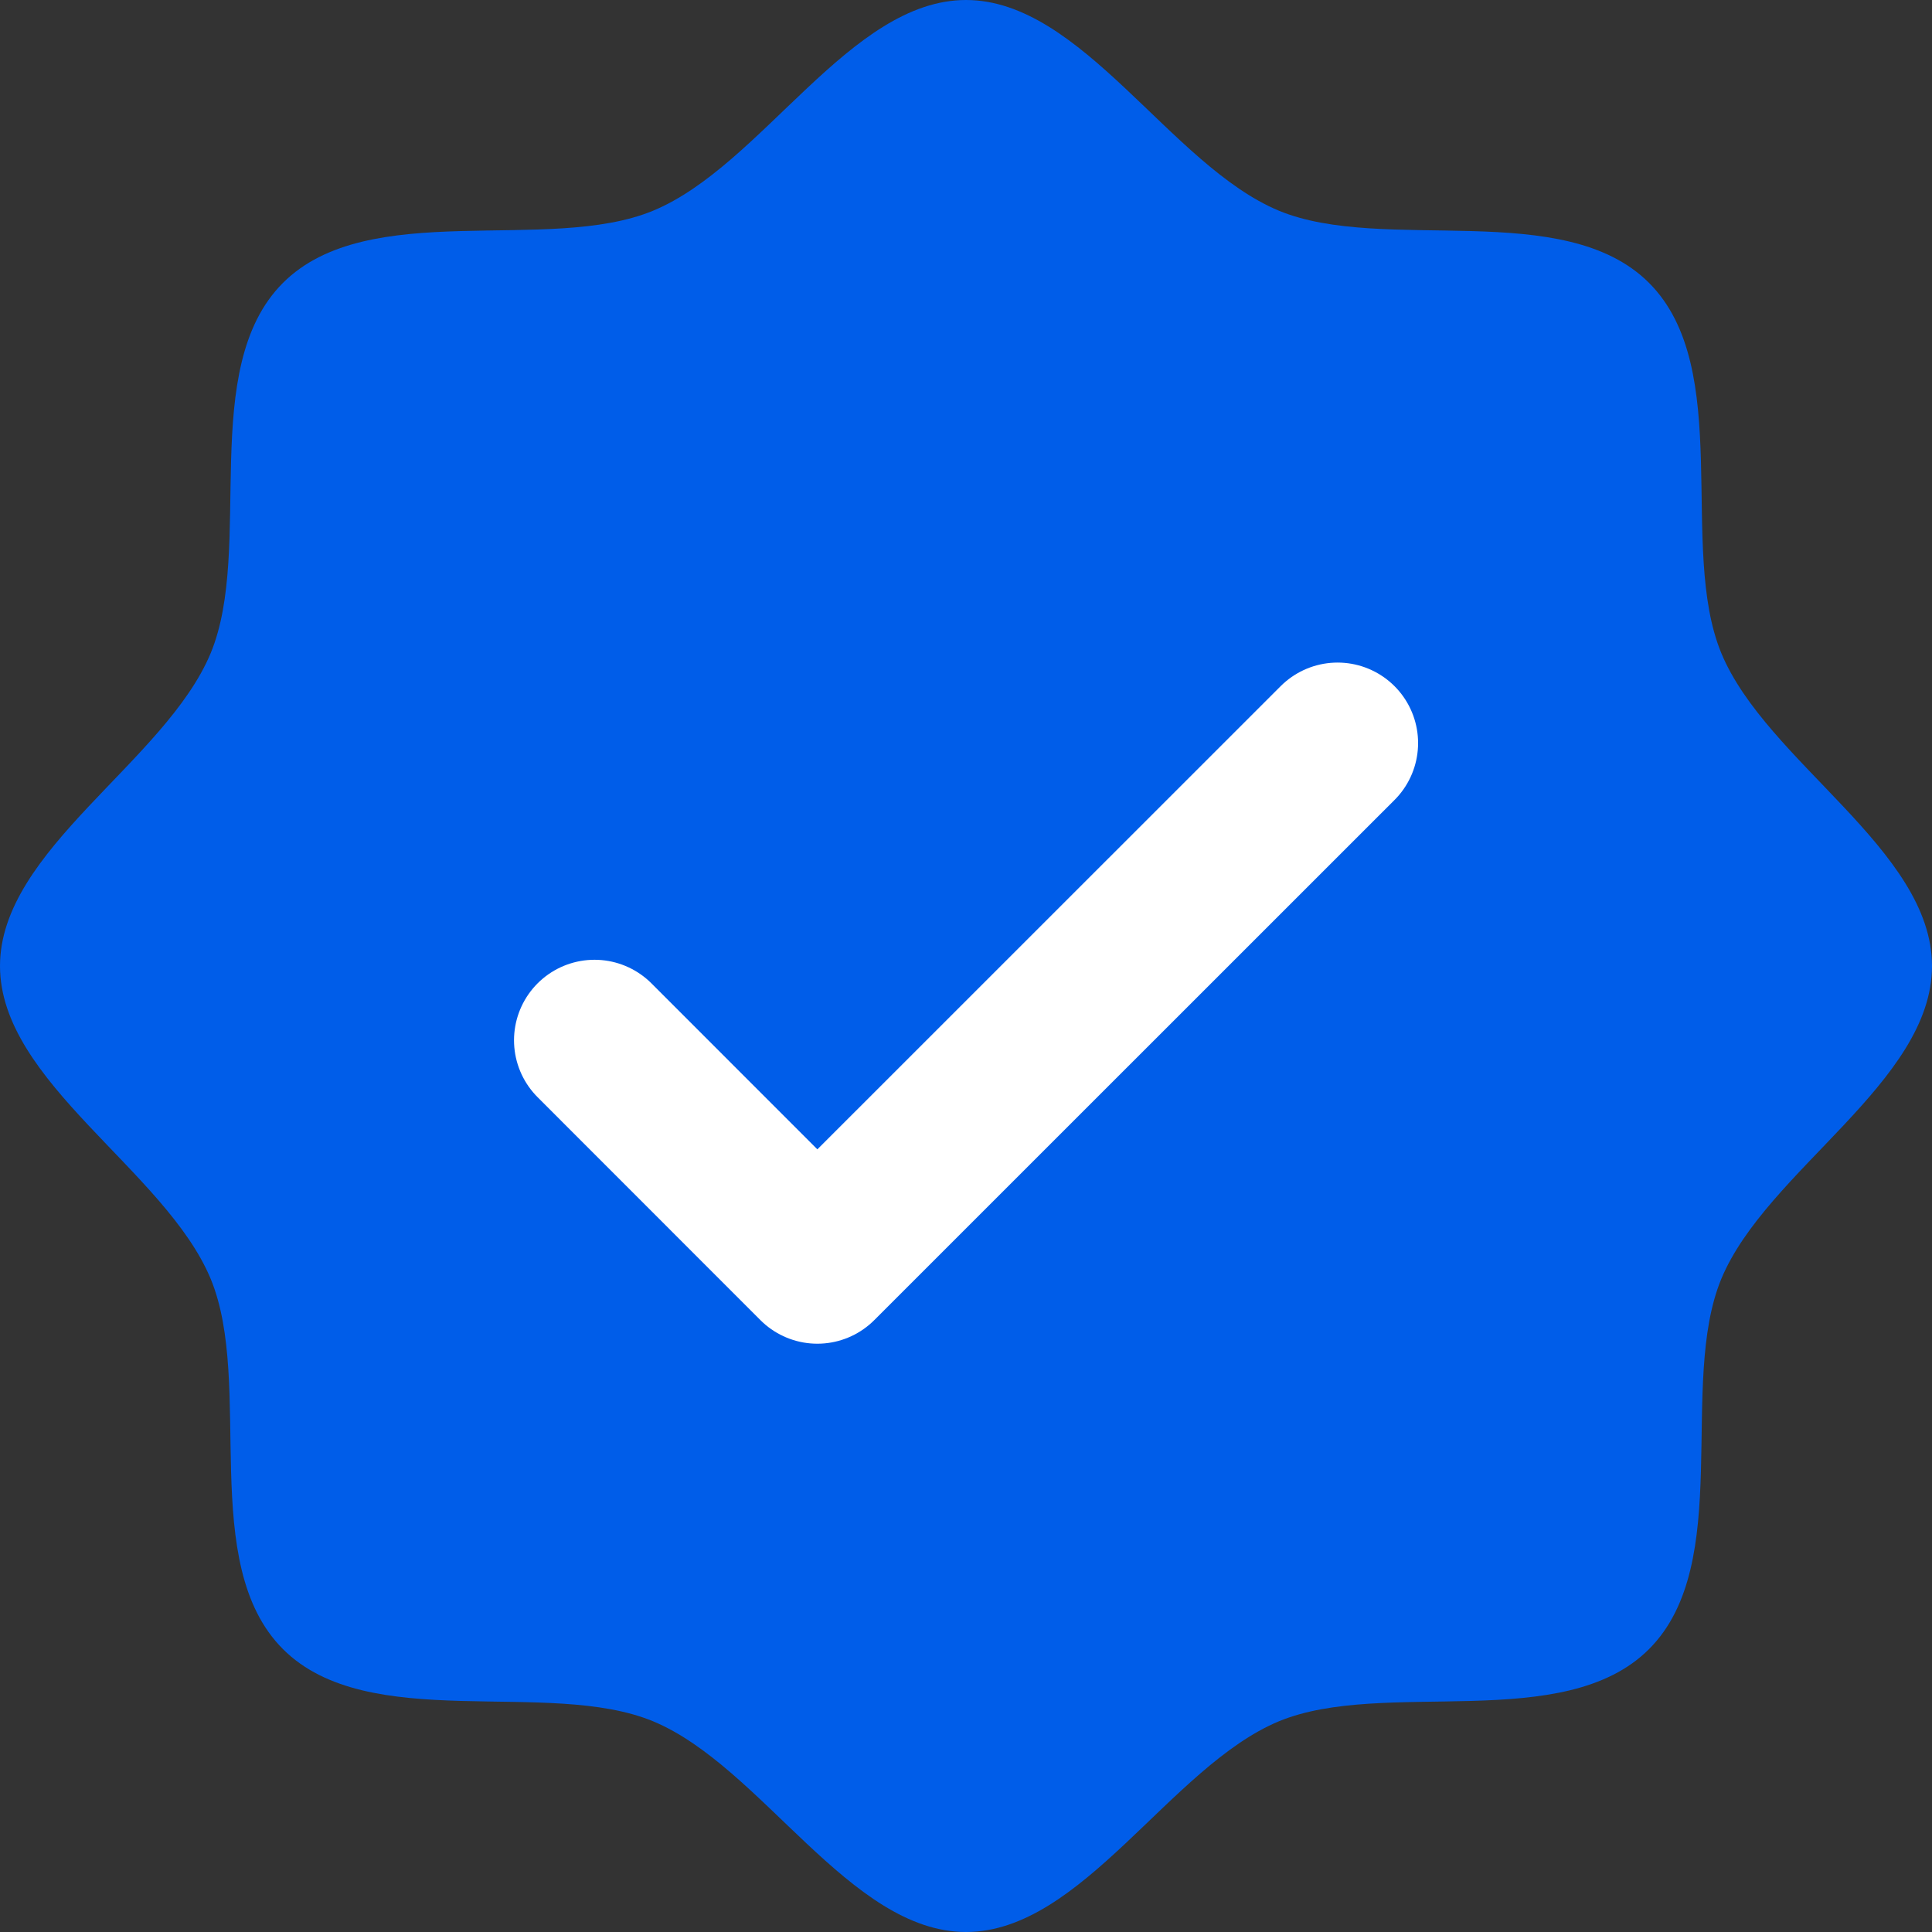
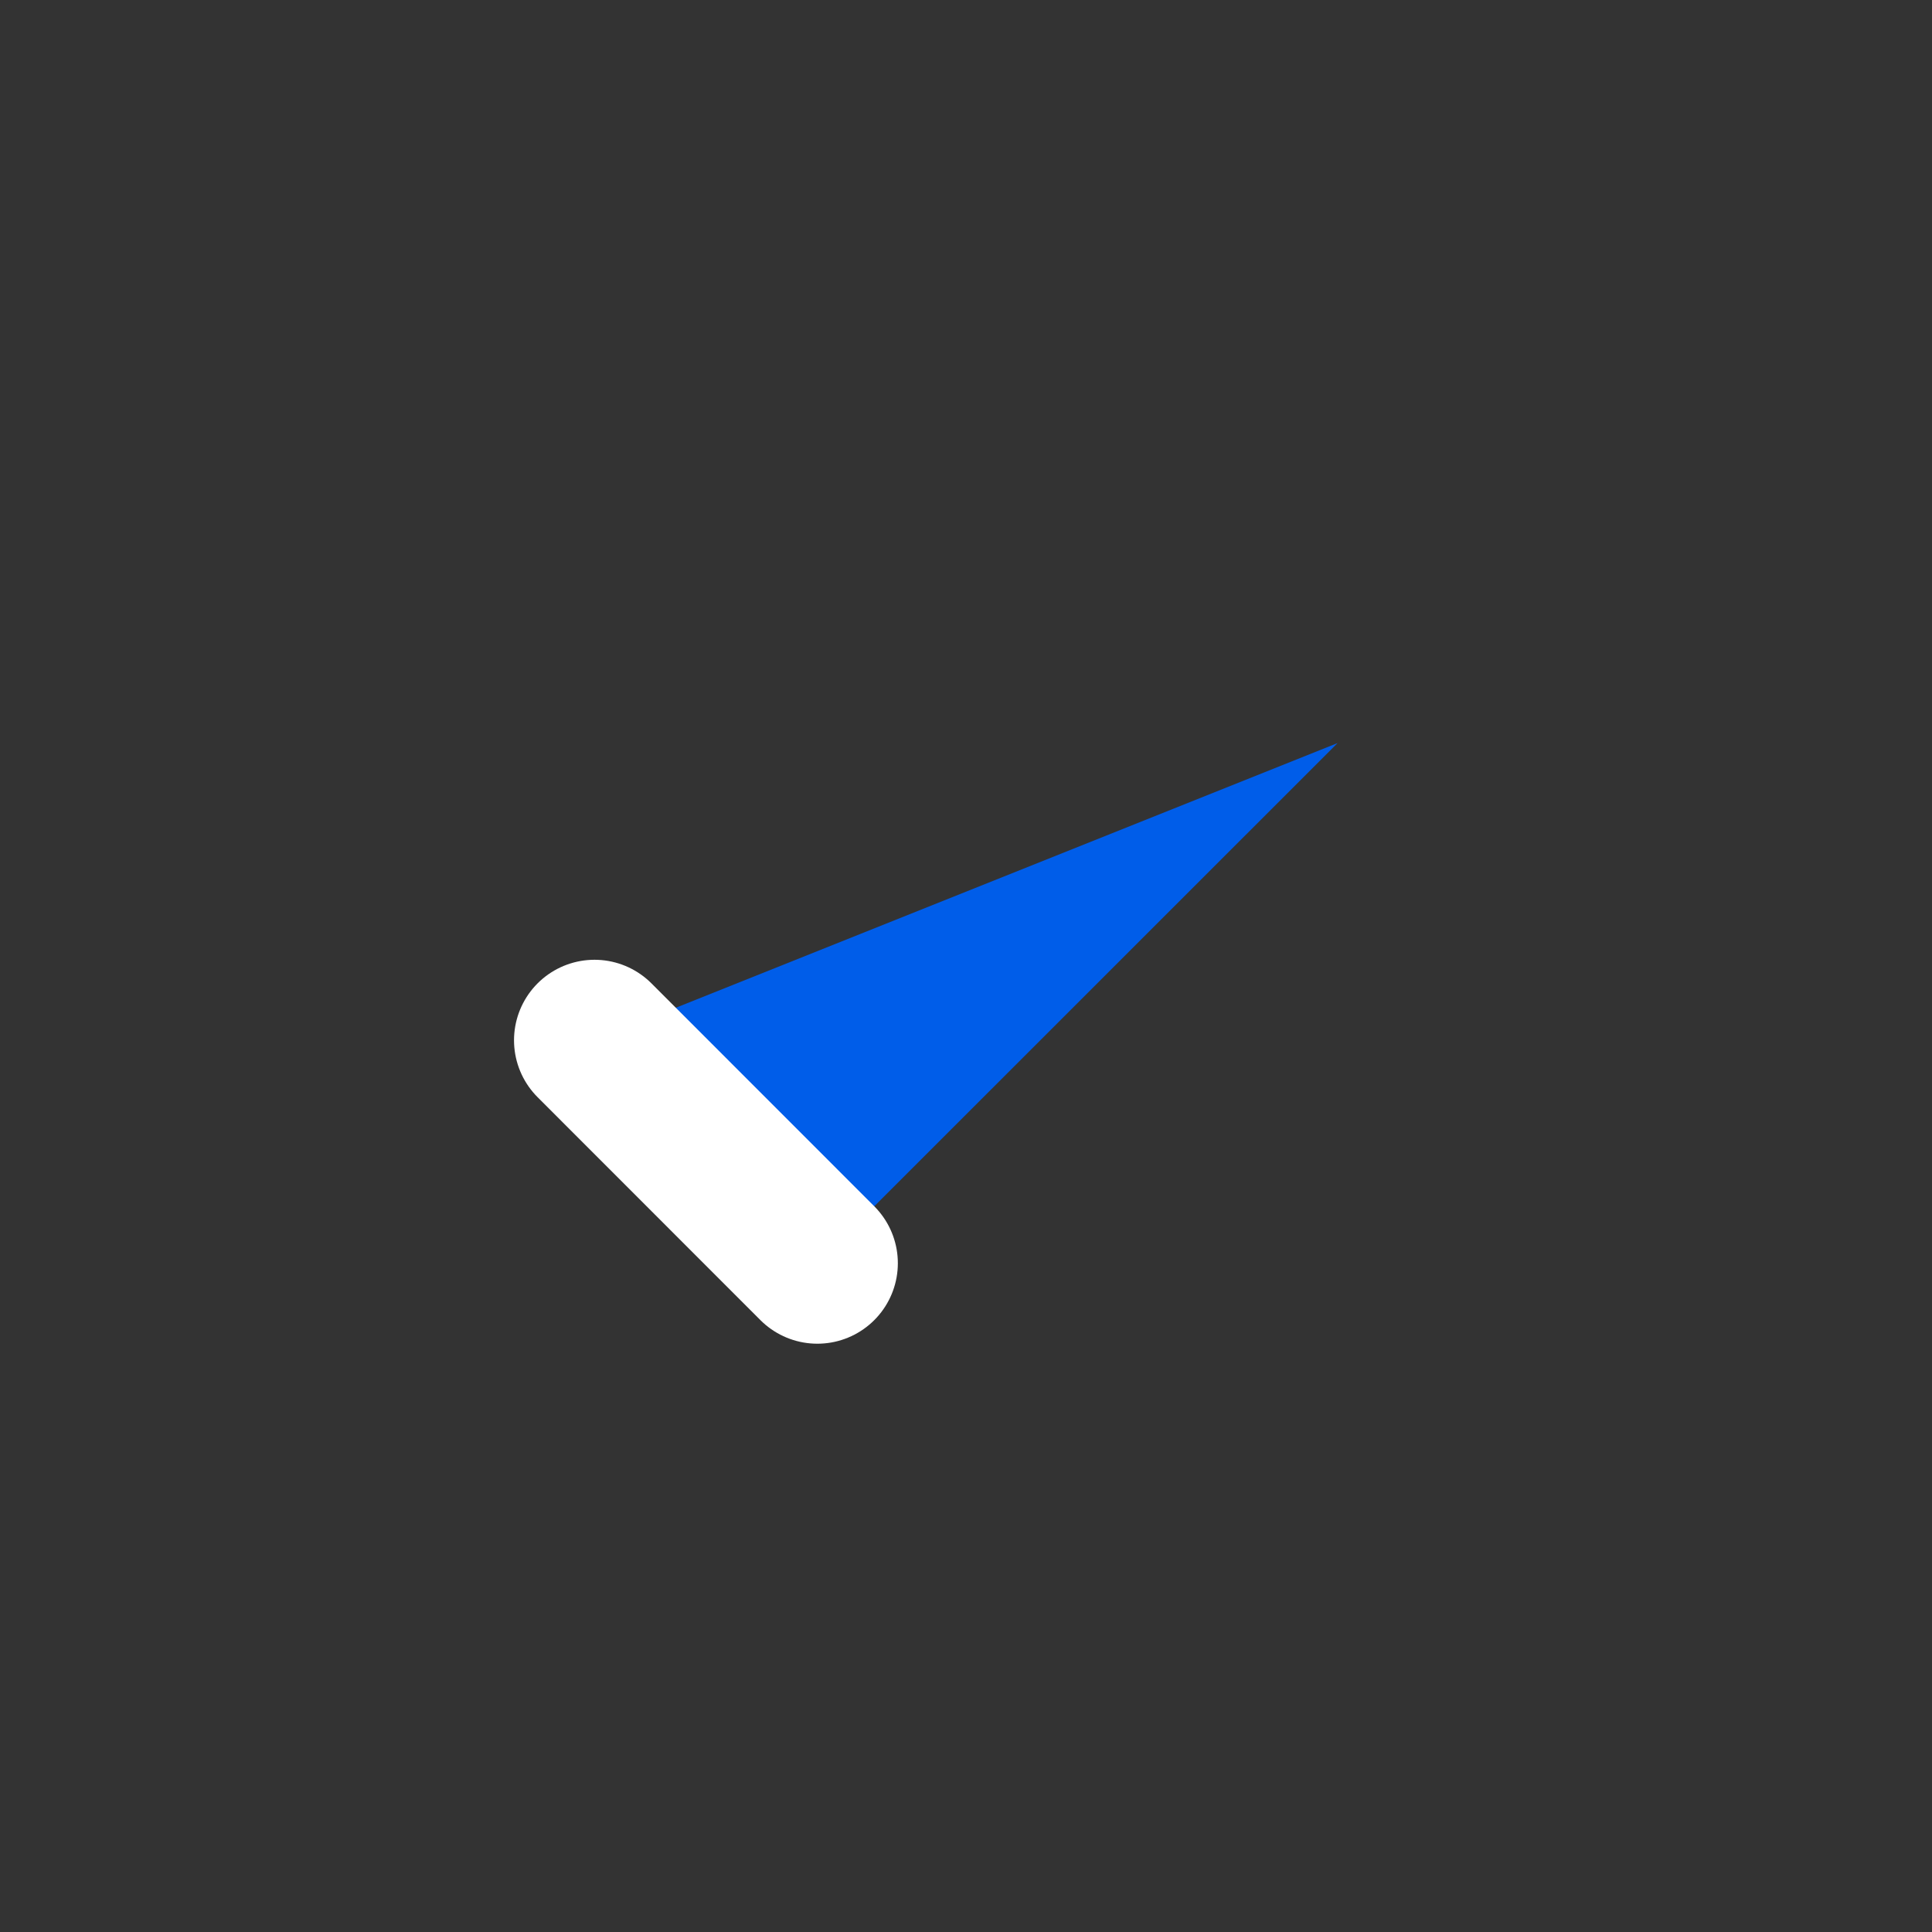
<svg xmlns="http://www.w3.org/2000/svg" width="18" height="18" viewBox="0 0 18 18" fill="none">
  <rect x="0" y="0" width="18" height="18" fill="#333333" stroke="none" />
-   <path d="M2.636 15.364C1.84 14.568 2.368 12.895 1.963 11.915C1.542 10.904 0 10.082 0 9C0 7.918 1.542 7.096 1.963 6.085C2.368 5.106 1.84 3.432 2.636 2.636C3.432 1.84 5.106 2.368 6.085 1.963C7.1 1.542 7.918 0 9 0C10.082 0 10.904 1.542 11.915 1.963C12.895 2.368 14.568 1.84 15.364 2.636C16.16 3.432 15.632 5.105 16.037 6.085C16.458 7.1 18 7.918 18 9C18 10.082 16.458 10.904 16.037 11.915C15.632 12.895 16.16 14.568 15.364 15.364C14.568 16.16 12.895 15.632 11.915 16.037C10.904 16.458 10.082 18 9 18C7.918 18 7.096 16.458 6.085 16.037C5.106 15.632 3.432 16.16 2.636 15.364Z" fill="#005DE9" />
  <path d="M5.539 9.692L7.615 11.769L12.462 6.923" fill="#005DE9" />
-   <path d="M5.539 9.692L7.615 11.769L12.462 6.923" stroke="white" stroke-width="1.5" stroke-linecap="round" stroke-linejoin="round" />
+   <path d="M5.539 9.692L7.615 11.769" stroke="white" stroke-width="1.5" stroke-linecap="round" stroke-linejoin="round" />
</svg>